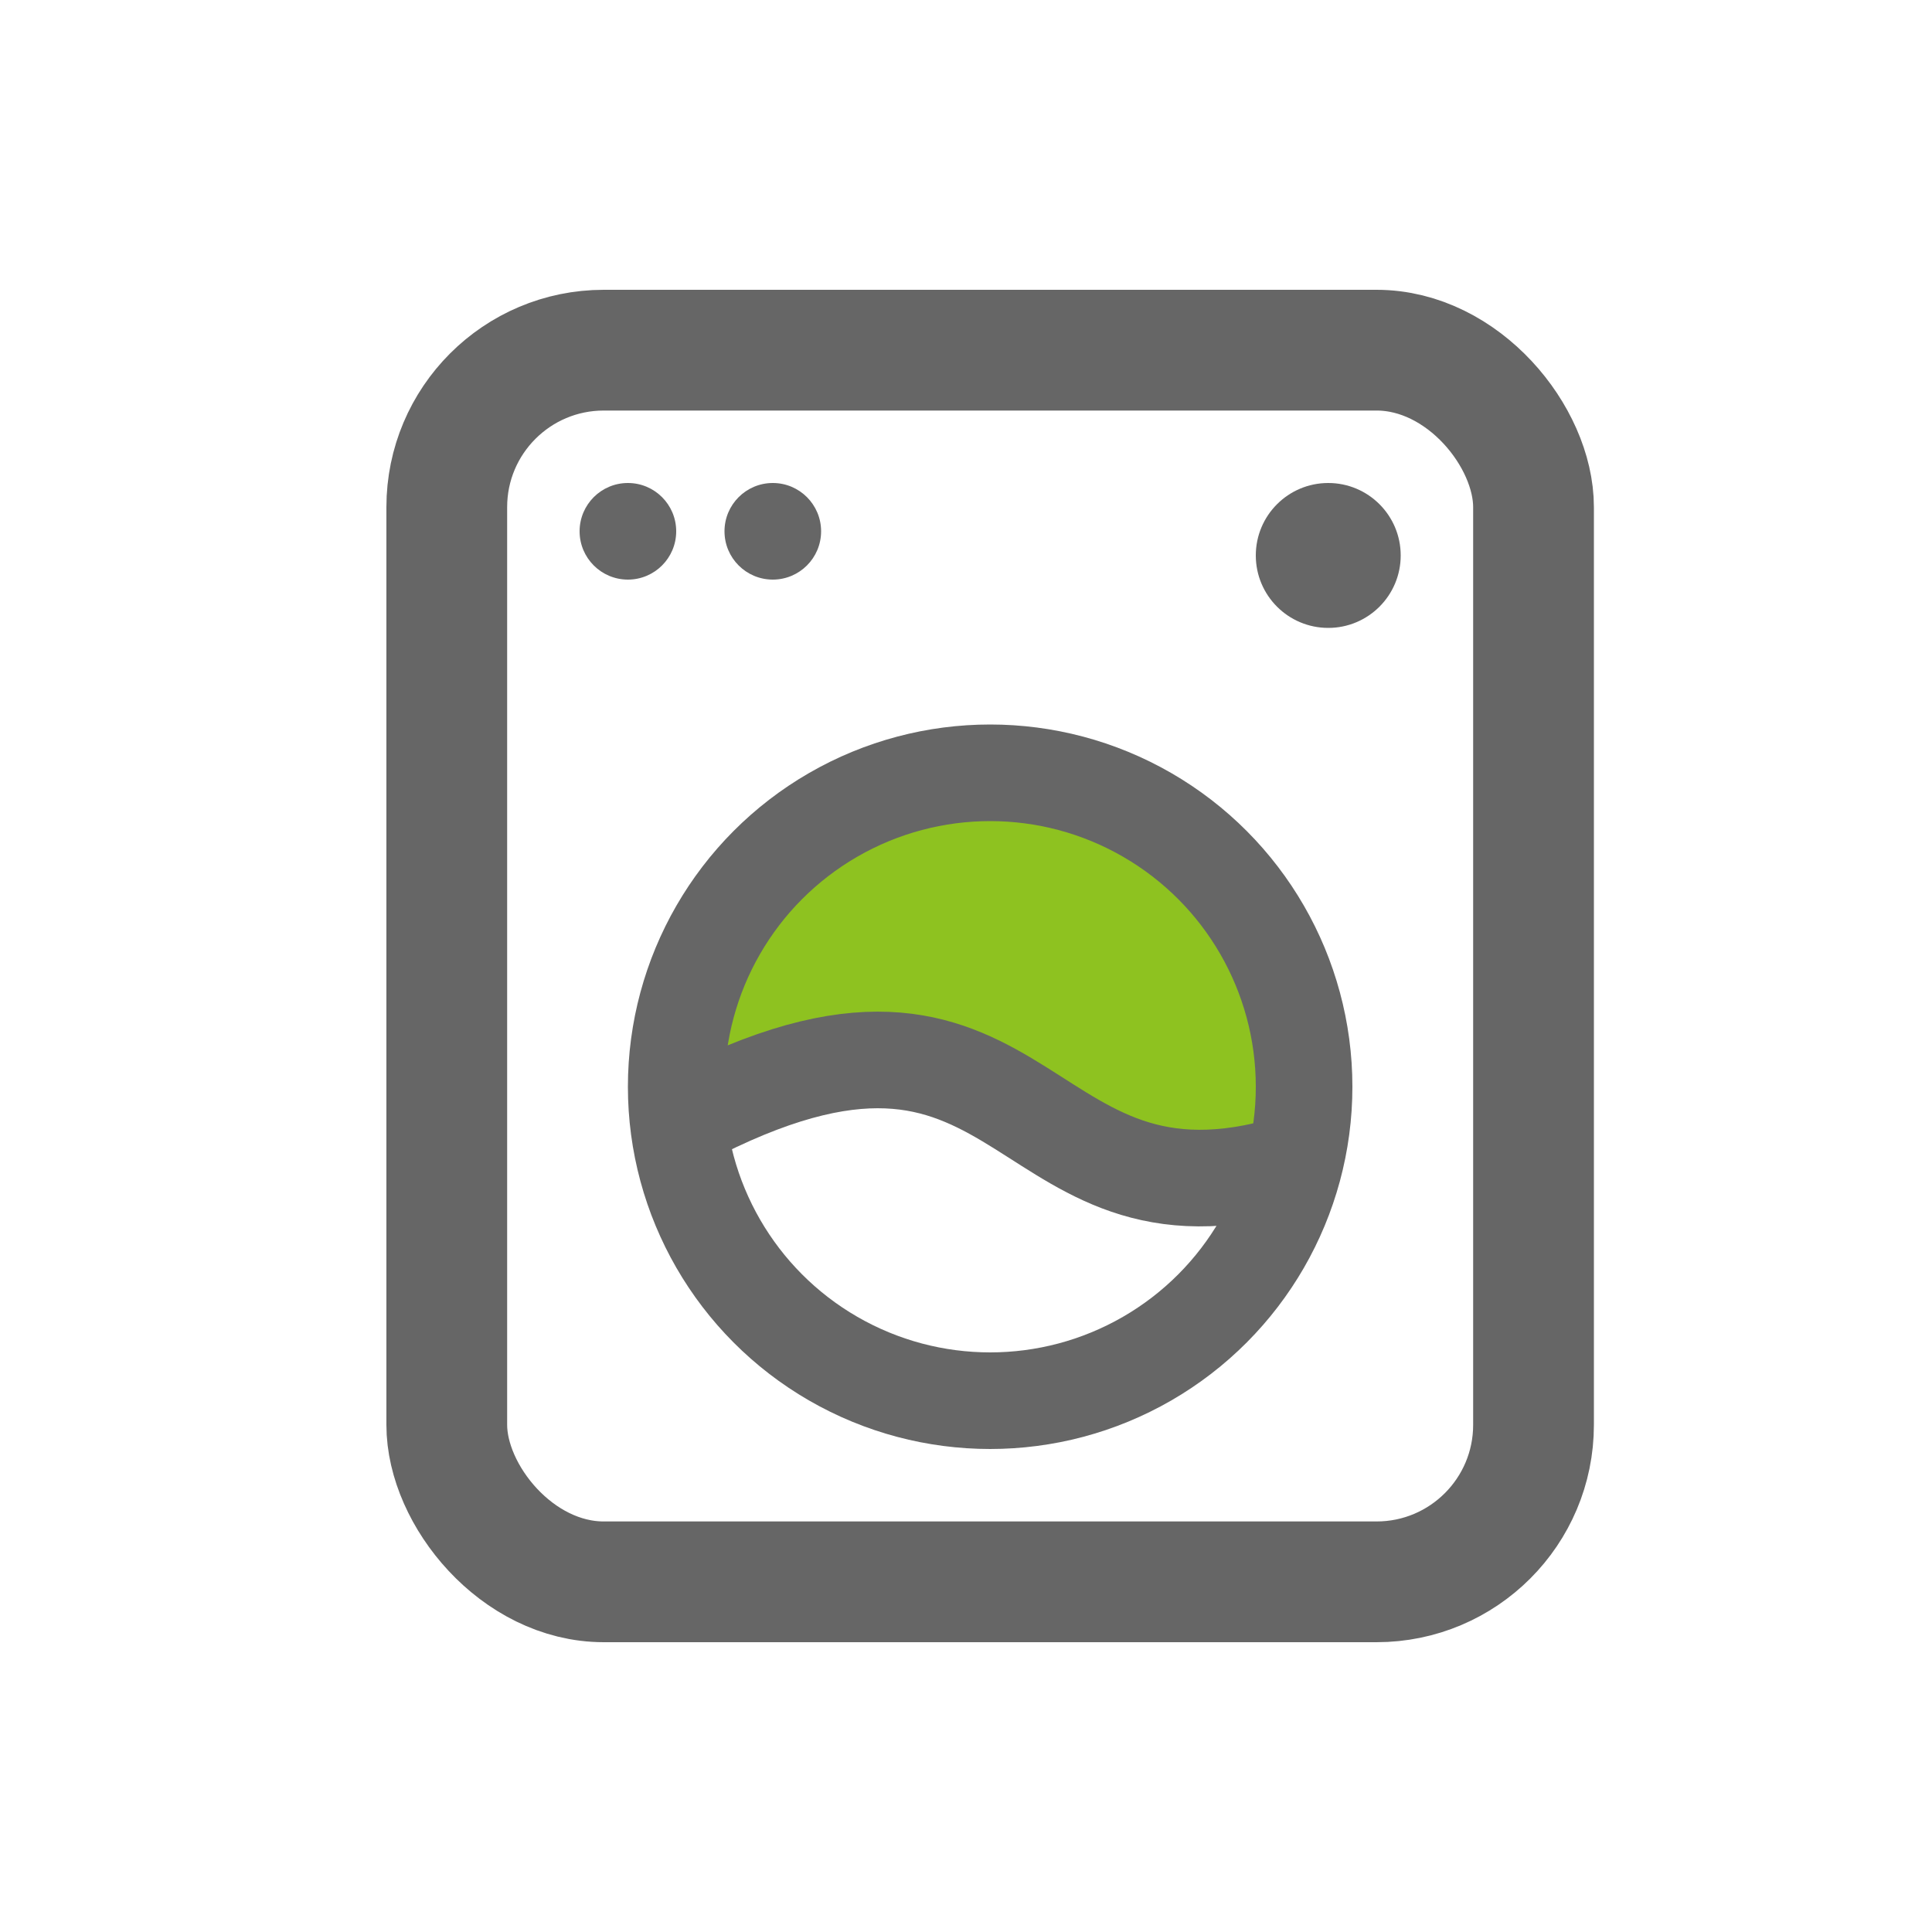
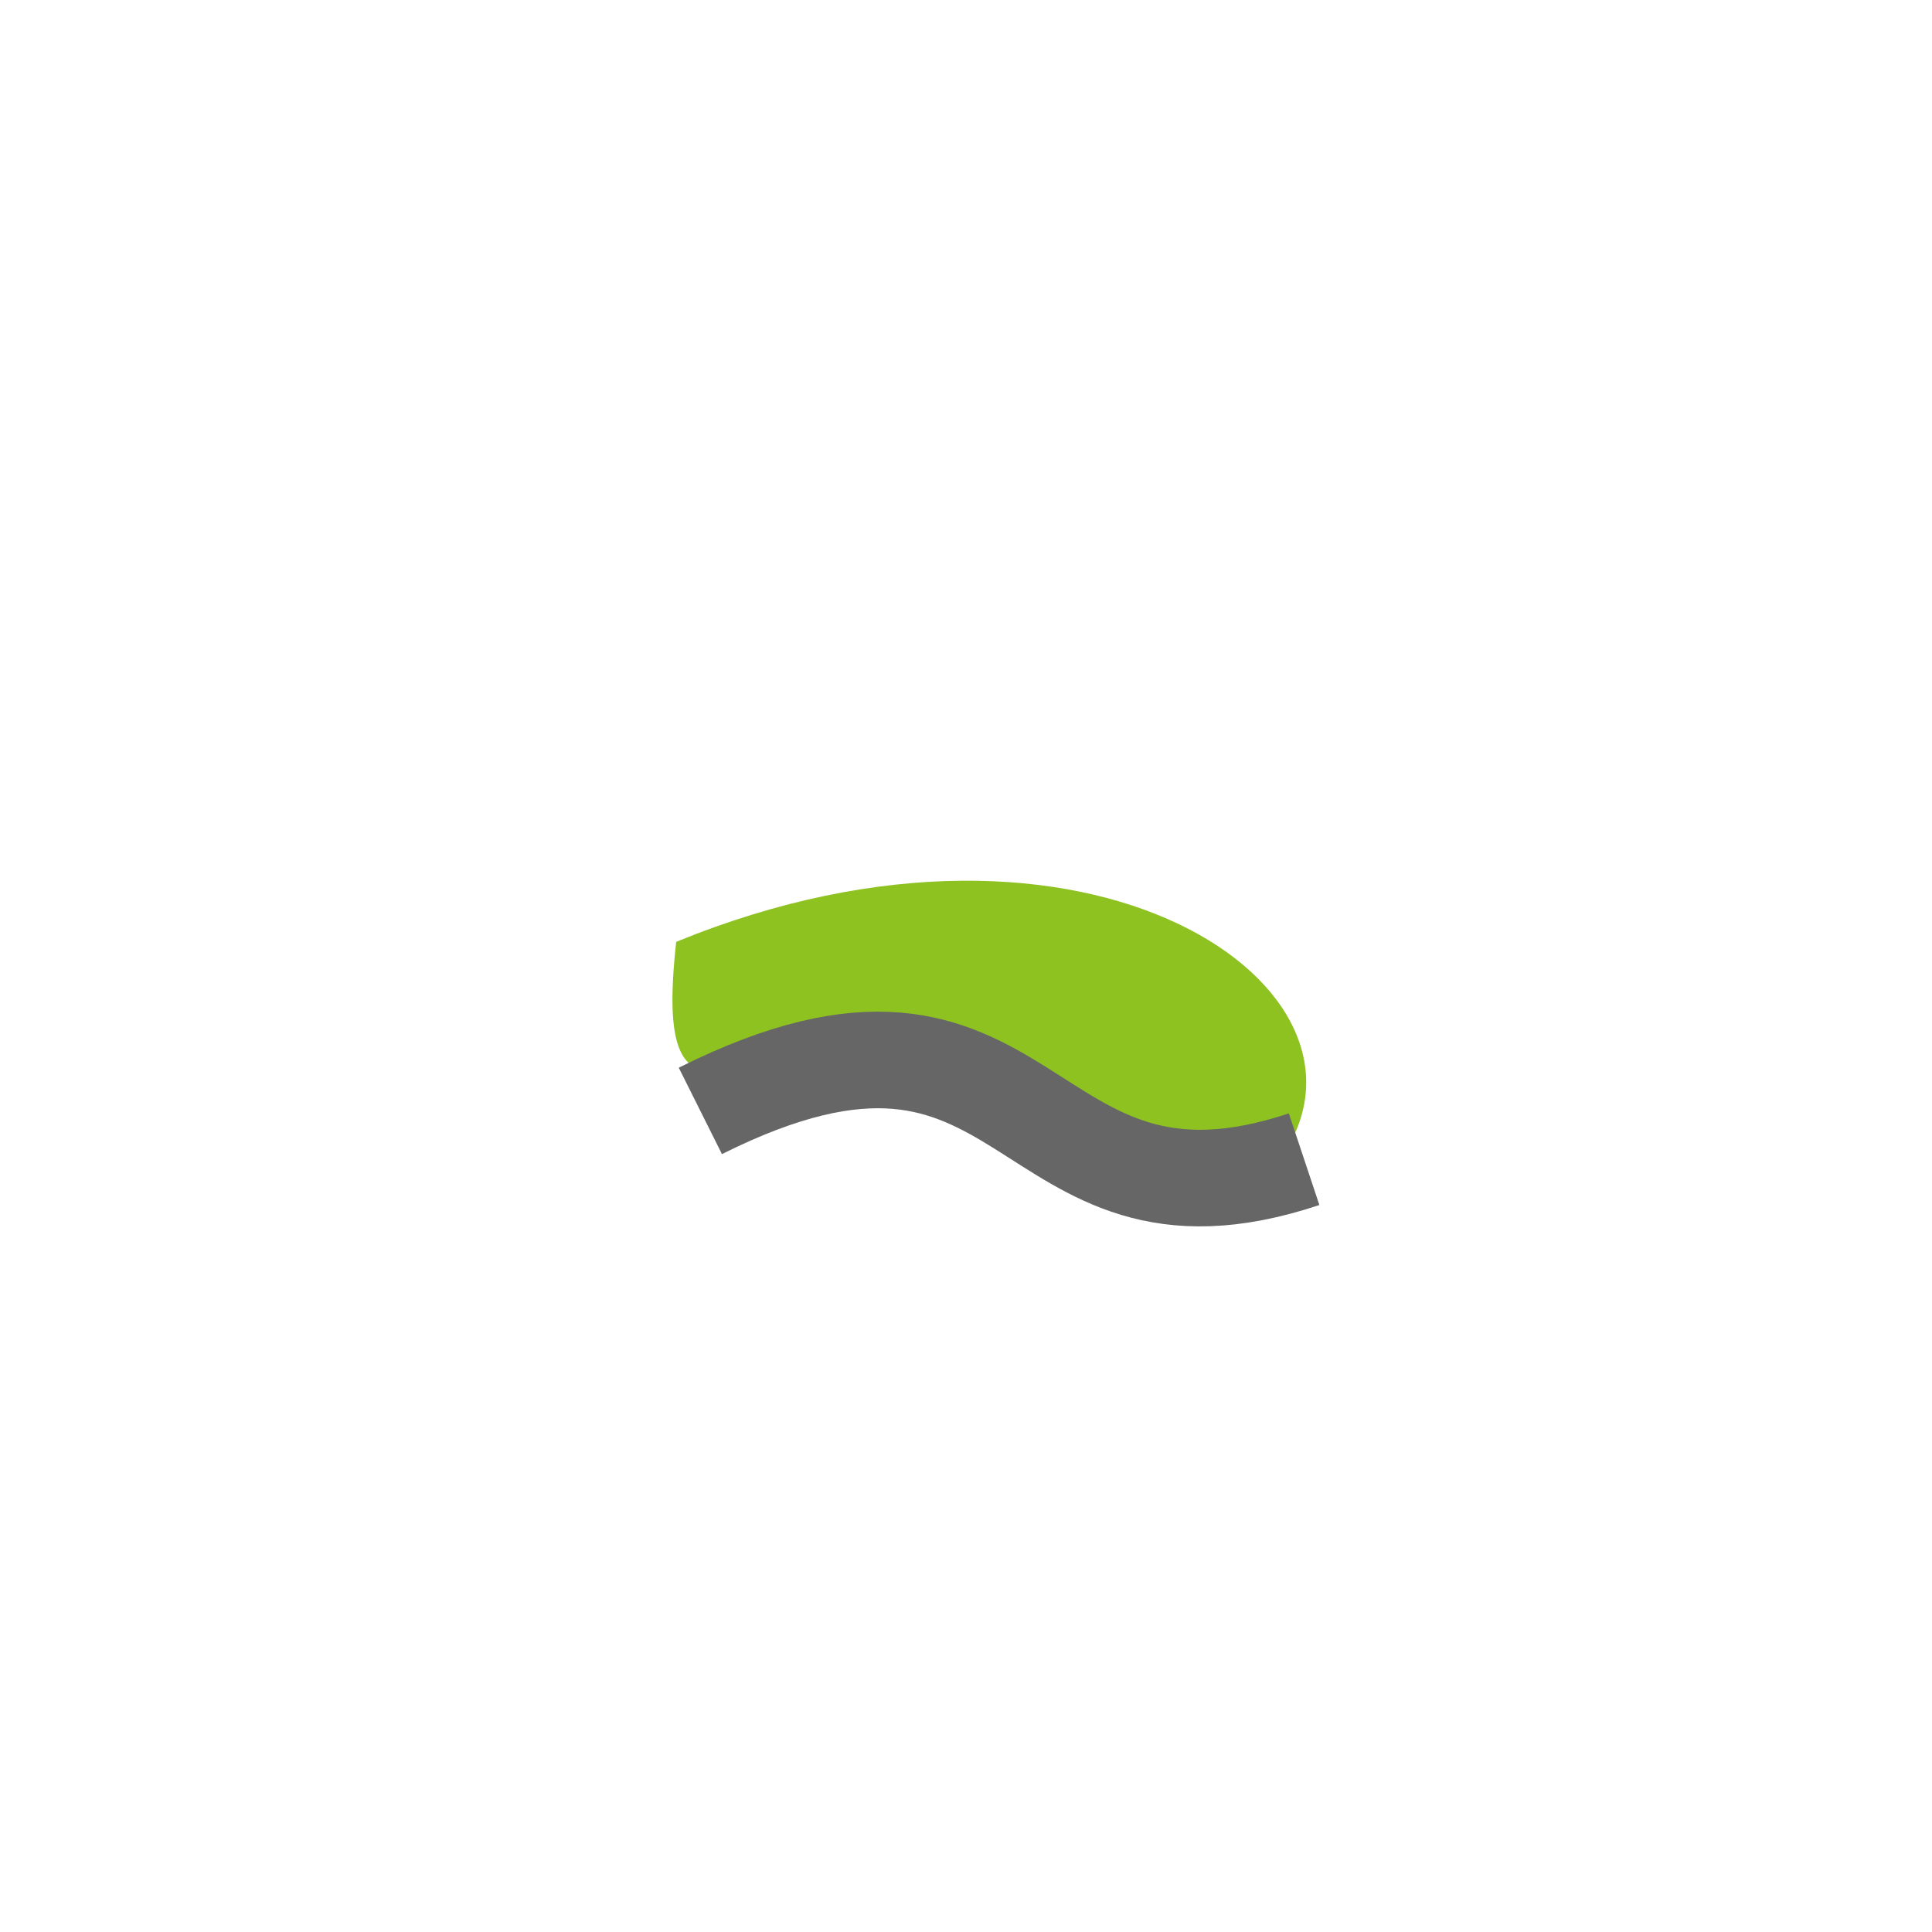
<svg xmlns="http://www.w3.org/2000/svg" width="40" height="40" viewBox="0 0 40 40" fill="none">
-   <path d="M26.5 24C26.5 25.933 21.538 21.5 18.5 21.5C15.463 21.5 13.5 24 14 19.5C17 17 16.462 16 19.5 16C22.538 16 29 20.5 26.5 24Z" fill="#8EC220" />
-   <rect x="9.25" y="7.25" width="22.5" height="25.5" rx="3.25" stroke="#666666" stroke-width="2.5" />
-   <circle cx="20.5" cy="22.5" r="6.5" stroke="#666666" stroke-width="2" />
+   <path d="M26.5 24C26.5 25.933 21.538 21.5 18.5 21.5C15.463 21.5 13.5 24 14 19.5C22.538 16 29 20.5 26.5 24Z" fill="#8EC220" />
  <path d="M14.5 23C21.5 19.5 21 26 27 24" stroke="#666666" stroke-width="2" />
-   <circle cx="13" cy="11" r="1" fill="#666666" />
-   <circle cx="16" cy="11" r="1" fill="#666666" />
-   <circle cx="27.5" cy="11.5" r="1.5" fill="#666666" />
</svg>